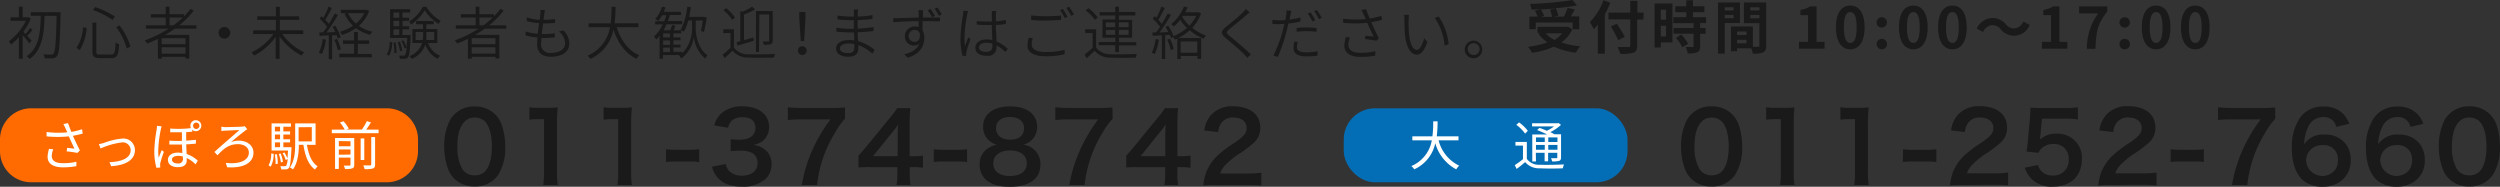
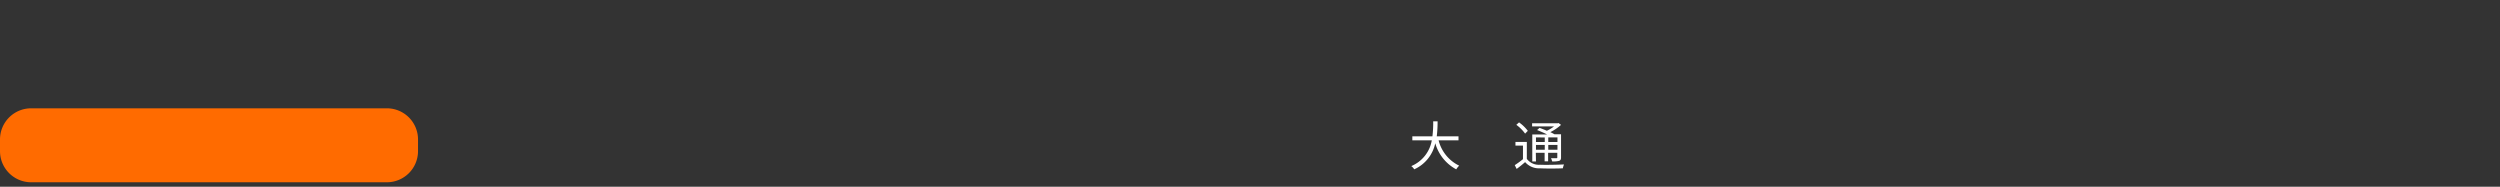
<svg xmlns="http://www.w3.org/2000/svg" width="642.253" height="47.972">
  <rect width="100%" height="100%" fill="#333333" stroke="none" />
  <g transform="translate(-719.836 -70.371)">
-     <path d="M836.564 116.284a6.977 6.977 0 01-1.637-2.552 16.61 16.61 0 01-.971-5.713 14.514 14.514 0 011.524-6.876 7.044 7.044 0 016.3-3.421 7.248 7.248 0 015.239 2.01 6.863 6.863 0 011.637 2.507 16.878 16.878 0 01.971 5.77 12.969 12.969 0 01-1.84 7.351 7.046 7.046 0 01-6.007 2.891 7.192 7.192 0 01-5.216-1.967zm7.9-1.919c1.129-1.129 1.739-3.478 1.739-6.379s-.621-5.149-1.739-6.368a3.588 3.588 0 00-2.71-1.039 3.387 3.387 0 00-2.778 1.265c-1.129 1.3-1.637 3.387-1.637 6.041a11.294 11.294 0 001.265 5.917 3.668 3.668 0 003.173 1.615 3.593 3.593 0 002.71-1.05zm14.93 3.534a20.869 20.869 0 00.2-3.229v-13.7h-1.2a24.1 24.1 0 00-2.552.147v-3.192a13.747 13.747 0 002.484.147h2.263a17.845 17.845 0 002.54-.124 35.492 35.492 0 00-.2 4.1v12.622a19.8 19.8 0 00.2 3.229zm19.06 0a21.016 21.016 0 00.192-3.229v-13.7h-1.186a24.309 24.309 0 00-2.563.147v-3.192a13.851 13.851 0 002.484.147h2.258a17.845 17.845 0 002.54-.124 38.229 38.229 0 00-.2 4.1v12.622a21.151 21.151 0 00.2 3.229zm12.51-9.191a17.029 17.029 0 002.337.147h3.805a17 17 0 002.36-.147v3.3a13.643 13.643 0 00-2.36-.147h-3.85a13.722 13.722 0 00-2.337.147zm15.333 3.789a3.22 3.22 0 001.129 2.044 4.705 4.705 0 003 .96c2.461 0 4.031-1.265 4.031-3.229a2.913 2.913 0 00-1.389-2.608 6.6 6.6 0 00-2.857-.587 20.806 20.806 0 00-2.665.124v-3.079a16.781 16.781 0 002.416.124c2.484 0 3.941-1.129 3.941-3.06 0-1.716-1.129-2.687-3.274-2.687a4.145 4.145 0 00-2.71.779 3.614 3.614 0 00-1.039 1.908l-3.557-.6a6.144 6.144 0 012.394-3.534 8 8 0 014.866-1.366c4.155 0 6.831 2.078 6.831 5.318a4.515 4.515 0 01-1.7 3.647 6.282 6.282 0 01-2.416.971 5.219 5.219 0 013.557 1.66 4.775 4.775 0 011.2 3.387 5.26 5.26 0 01-1.49 3.624 8.592 8.592 0 01-6.12 2.01c-2.9 0-4.889-.745-6.312-2.36a6.6 6.6 0 01-1.381-2.741zm30.621-11.625a17.259 17.259 0 00-2.552 3.579 32 32 0 00-4.629 13.448h-3.918a36.721 36.721 0 013-9.62 40.632 40.632 0 014.347-7.226h-7.678a23.709 23.709 0 00-3.252.169v-3.297a27.38 27.38 0 003.387.169h7.9a26.933 26.933 0 003.387-.124zm20.031 12.601a18.83 18.83 0 00-2.5-.169h-.892v1.761a15.674 15.674 0 00.2 2.834h-3.591a15.115 15.115 0 00.2-2.891v-1.7h-6.888a29.158 29.158 0 00-3.105.09v-3.053a58.89 58.89 0 001.987-2.258l5.894-7.2a23.6 23.6 0 002.066-2.732h3.387a33.235 33.235 0 00-.181 4.2v8.152h.869a16.626 16.626 0 002.54-.158zm-6.494-8.122a27.368 27.368 0 01.124-2.981 26.508 26.508 0 01-1.682 2.2l-4.776 5.917h6.334zm9.272 3.357a17.029 17.029 0 002.337.147h3.85a17 17 0 002.36-.147v3.3a13.755 13.755 0 00-2.36-.147h-3.847a13.722 13.722 0 00-2.337.147zm13.886-2.541a4.708 4.708 0 01-1.219-3.274c0-3.184 2.676-5.194 6.933-5.194 3 0 5.216.971 6.278 2.71a4.787 4.787 0 01.677 2.484 4.608 4.608 0 01-3.579 4.641 4.991 4.991 0 014.426 5.07c0 3.7-2.789 5.736-7.9 5.736-2.879 0-4.866-.621-6.289-1.987a5.158 5.158 0 01-1.434-3.726 4.707 4.707 0 012.032-4.076 5.561 5.561 0 012.461-.994 4.7 4.7 0 01-2.386-1.39zm10 6.165c0-2.066-1.615-3.308-4.291-3.308s-4.313 1.321-4.313 3.331 1.592 3.229 4.268 3.229 4.342-1.163 4.342-3.252zm-7.9-9.033c0 1.807 1.389 2.947 3.647 2.947s3.557-1.129 3.557-2.924-1.4-2.891-3.6-2.891-3.591 1.061-3.591 2.811zm29.969-2.427a17.689 17.689 0 00-2.586 3.579 31.986 31.986 0 00-4.618 13.448h-3.929a37.1 37.1 0 013.049-9.62 40.633 40.633 0 014.347-7.226h-7.734a23.873 23.873 0 00-3.263.169v-3.297a27.827 27.827 0 003.387.169h7.9a26.933 26.933 0 003.387-.124zm19.997 12.601a18.648 18.648 0 00-2.484-.169h-.892v1.761a15.772 15.772 0 00.192 2.834h-3.523a16.087 16.087 0 00.2-2.891v-1.7h-6.9a29.045 29.045 0 00-3.105.09v-3.053a58.89 58.89 0 001.987-2.258l5.883-7.2a22.388 22.388 0 002.066-2.732h3.387a35.738 35.738 0 00-.169 4.2v8.152h.869a16.34 16.34 0 002.507-.181zm-6.482-8.122a27.367 27.367 0 01.124-2.981 27.122 27.122 0 01-1.694 2.2l-4.765 5.917h6.334zm12.988 12.544a22.533 22.533 0 00-3.207.124 12.841 12.841 0 01.655-3.184 12.183 12.183 0 013.387-4.866 34.076 34.076 0 014.1-3.015c2.258-1.569 2.981-2.394 2.981-3.658 0-1.694-1.321-2.732-3.387-2.732a3.5 3.5 0 00-3.15 1.468 4.723 4.723 0 00-.768 2.258l-3.579-.384a7.407 7.407 0 011.716-3.974 7.216 7.216 0 015.646-2.258c4.347 0 7.023 2.089 7.023 5.487a5.015 5.015 0 01-1.761 3.974 29.381 29.381 0 01-4.166 3.06 21.751 21.751 0 00-2.958 2.484 5.939 5.939 0 00-1.423 2.258h6.955a26.091 26.091 0 003.636-.2v3.286c-1.129-.1-2.168-.147-3.76-.147zm122.122-1.611a6.978 6.978 0 01-1.637-2.552 16.61 16.61 0 01-.971-5.713 14.678 14.678 0 011.513-6.876 7.067 7.067 0 016.334-3.455 7.271 7.271 0 015.25 2.01 7.019 7.019 0 011.637 2.507 16.878 16.878 0 01.971 5.77 13.057 13.057 0 01-1.84 7.351 7.044 7.044 0 01-6.041 2.936 7.192 7.192 0 01-5.216-1.978zm7.9-1.919c1.129-1.129 1.739-3.478 1.739-6.379s-.621-5.149-1.739-6.368a3.613 3.613 0 00-2.71-1.039 3.386 3.386 0 00-2.7 1.265c-1.129 1.3-1.637 3.387-1.637 6.041a11.16 11.16 0 001.265 5.917 3.648 3.648 0 003.173 1.615 3.593 3.593 0 002.631-1.05zm14.919 3.534a20.867 20.867 0 00.2-3.229v-13.7h-1.2a24.614 24.614 0 00-2.563.147v-3.192a13.955 13.955 0 002.484.147h2.258a17.7 17.7 0 002.529-.124 37.928 37.928 0 00-.192 4.1v12.622a21.3 21.3 0 00.192 3.229zm19.059 0a19.552 19.552 0 00.2-3.229v-13.7h-1.2a24.1 24.1 0 00-2.552.147v-3.192a13.748 13.748 0 002.484.147h2.258a17.845 17.845 0 002.54-.124 35.5 35.5 0 00-.2 4.1v12.622a19.808 19.808 0 00.2 3.229zm12.556-9.191a17.029 17.029 0 002.337.147h3.85a17 17 0 002.36-.147v3.3a13.756 13.756 0 00-2.36-.147h-3.929a13.722 13.722 0 00-2.337.147zm15.266 9.19a22.534 22.534 0 00-3.207.124 12.838 12.838 0 01.655-3.184 12.183 12.183 0 013.387-4.866 34.073 34.073 0 014.11-3.015c2.258-1.569 2.981-2.394 2.981-3.658 0-1.694-1.31-2.732-3.387-2.732a3.511 3.511 0 00-3.162 1.468 4.723 4.723 0 00-.764 2.256l-3.557-.418a7.491 7.491 0 011.716-3.974 7.216 7.216 0 015.646-2.258c4.347 0 7.034 2.089 7.034 5.487a5.024 5.024 0 01-1.773 3.974 29.383 29.383 0 01-4.166 3.06 21.82 21.82 0 00-2.958 2.484 5.939 5.939 0 00-1.423 2.258h6.967a25.921 25.921 0 003.624-.2v3.287c-1.129-.1-2.168-.147-3.749-.147zm19.398-5.148a3.517 3.517 0 00.745 1.445 3.762 3.762 0 003.06 1.265 3.849 3.849 0 004.077-3.609 3.74 3.74 0 000-.49 3.692 3.692 0 00-3.368-3.99 3.734 3.734 0 00-.527-.007 4.361 4.361 0 00-3.082 1.129 2.774 2.774 0 00-.745 1.129l-3.105-.294c.248-1.773.271-1.9.316-2.586l.576-6.165c0-.452.068-1.287.1-2.529.745 0 1.31.068 2.631.068h6.109a19.539 19.539 0 003.454-.191v3.128a24.272 24.272 0 00-3.387-.2h-5.843l-.4 4.347c0 .2-.079.553-.147 1.05a6.074 6.074 0 014.2-1.547 6.359 6.359 0 014.844 1.863 6.074 6.074 0 011.761 4.663c0 4.37-2.857 7.08-7.475 7.08a7.271 7.271 0 01-5.646-2.157 7.377 7.377 0 01-1.558-2.71zm18.709 5.148a22.534 22.534 0 00-3.207.124 12.861 12.861 0 01.644-3.162 12.332 12.332 0 013.387-4.866 33.985 33.985 0 014.121-3.037c2.258-1.569 2.981-2.394 2.981-3.658 0-1.694-1.321-2.732-3.387-2.732a3.5 3.5 0 00-3.15 1.468 4.606 4.606 0 00-.768 2.258l-3.557-.418a7.406 7.406 0 011.716-3.974 7.216 7.216 0 015.646-2.258c4.347 0 7.023 2.089 7.023 5.487a5.015 5.015 0 01-1.761 3.974 29.012 29.012 0 01-4.178 3.06 22.353 22.353 0 00-2.947 2.484 5.939 5.939 0 00-1.423 2.258h6.955a26.093 26.093 0 003.636-.2v3.285c-1.129-.1-2.168-.147-3.76-.147zm15.356-9.19a16.692 16.692 0 002.326.147h3.85a17.165 17.165 0 002.371-.147v3.3a13.773 13.773 0 00-2.371-.147h-3.846a13.591 13.591 0 00-2.326.147zm26.895-7.836a17.69 17.69 0 00-2.586 3.579 32.143 32.143 0 00-4.618 13.448h-3.918a36.72 36.72 0 013-9.62 40.639 40.639 0 014.347-7.226h-7.678a23.709 23.709 0 00-3.252.169v-3.297a27.38 27.38 0 003.387.169h7.9a26.933 26.933 0 003.387-.124zm15.649 2.089a3.127 3.127 0 00-3.331-2.507 4.121 4.121 0 00-3.9 2.586 10.9 10.9 0 00-1.016 4.392 5.78 5.78 0 015.318-2.484 6.458 6.458 0 015.763 2.955 7.118 7.118 0 01.892 3.726c0 3.929-2.981 6.707-7.2 6.707a7.811 7.811 0 01-5.047-1.637c-1.84-1.592-2.891-4.573-2.891-8.322a13.548 13.548 0 012.044-7.678 7.071 7.071 0 016.063-2.958 6.853 6.853 0 015.092 1.886 7.16 7.16 0 011.558 2.54zm-7.746 8.672a4.2 4.2 0 007.6 2.19 4.247 4.247 0 00.576-2.258 3.589 3.589 0 00-3.929-3.907 4.009 4.009 0 00-4.239 3.764q-.007.105-.007.21zm26.806-8.672a3.127 3.127 0 00-3.331-2.507 4.142 4.142 0 00-3.929 2.586 10.908 10.908 0 00-1.016 4.392 5.8 5.8 0 015.318-2.484 6.48 6.48 0 015.769 2.955 7.236 7.236 0 01.892 3.726c0 3.929-2.981 6.707-7.2 6.707a7.9 7.9 0 01-5.051-1.633c-1.84-1.592-2.879-4.573-2.879-8.322a13.544 13.544 0 012.032-7.678 7.071 7.071 0 016.063-2.958 6.855 6.855 0 015.1 1.886 7.336 7.336 0 011.569 2.54zm-7.757 8.672a4.2 4.2 0 007.6 2.19 4.246 4.246 0 00.576-2.258 3.589 3.589 0 00-3.929-3.907 4.009 4.009 0 00-4.239 3.764q-.008.105-.008.21zm17.66 4.651a6.978 6.978 0 01-1.637-2.552 16.608 16.608 0 01-.971-5.713 14.68 14.68 0 011.513-6.876 7.08 7.08 0 016.346-3.455 7.248 7.248 0 015.239 2.01 7.02 7.02 0 011.637 2.507 16.878 16.878 0 01.971 5.77 13.057 13.057 0 01-1.84 7.351 7.044 7.044 0 01-6.041 2.936 7.192 7.192 0 01-5.217-1.978zm7.9-1.919c1.129-1.129 1.739-3.478 1.739-6.379s-.621-5.149-1.739-6.368a3.613 3.613 0 00-2.71-1.039 3.387 3.387 0 00-2.778 1.265c-1.129 1.3-1.637 3.387-1.637 6.041a11.154 11.154 0 001.253 5.917 3.667 3.667 0 003.184 1.615 3.593 3.593 0 002.71-1.05zM1123.764 77.88a8.571 8.571 0 01-2.811 3.387 19.817 19.817 0 004.855.994 8.482 8.482 0 00-1.129 1.637 17.963 17.963 0 01-5.646-1.547 18.791 18.791 0 01-5.646 1.569 6.276 6.276 0 00-1.027-1.536 20.675 20.675 0 004.991-1.129 9.8 9.8 0 01-2.326-2.258l.485-.2h-.689v-1.516h7.419l.316-.079zm-9.394 0h-1.63v-3.241h2.1a9.816 9.816 0 00-.689-1.513l1.3-.361c-.734 0-1.479.068-2.179.079a5.38 5.38 0 00-.406-1.479 83.571 83.571 0 0010.952-.994l1.129 1.4c-1.581.294-3.478.531-5.431.711a7.794 7.794 0 01.666 1.9l-1.129.26h2.552a16.554 16.554 0 00.948-2.258l1.863.44c-.327.621-.711 1.219-1.05 1.761h2.179v3.3h-1.694v-1.733h-9.481zm5.092-5.341c-1.231.113-2.507.2-3.76.26a8.453 8.453 0 01.824 1.671l-.756.226h2.8a8.732 8.732 0 00-.553-1.818zm-2.552 6.4a8.38 8.38 0 002.258 1.694 7.1 7.1 0 001.987-1.694zm16.598-7.834a26.893 26.893 0 01-1.389 2.97v10.082h-1.8V76.75q-.486.589-1.027 1.129a14.112 14.112 0 00-1.028-1.818 15.275 15.275 0 003.512-5.646zm8.536 4.291h-1.615v6.662c0 1.129-.271 1.581-.971 1.852a10.761 10.761 0 01-3.387.294 7.136 7.136 0 00-.677-1.739h2.755c.339 0 .5-.124.5-.44v-6.663h-5.59V73.6h5.589v-3h1.829v3h1.615zm-6.481 5.3a34.929 34.929 0 00-1.886-3.523l1.547-.723c.666 1.073 1.581 2.518 2.021 3.387zm13.923.571h-2.981v1.3h-1.615V71.275h4.6zm-2.981-8.423v2.585h1.344v-2.54zm1.344 6.876v-2.721h-1.344v2.766zm8.751-3.444v1.265h1.411v1.513h-1.411v3.207c0 .836-.158 1.276-.734 1.536a6.48 6.48 0 01-2.45.294 5.781 5.781 0 00-.553-1.649h1.739c.215 0 .316 0 .316-.26V79.02h-5.158v-1.434h5.149v-1.264h-5.183v-1.525h3.32V73.51h-2.823v-1.524h2.823v-1.547h1.714v1.547h2.936v1.524h-2.936v1.287h3.387v1.524zm-4.855 2.958a9.731 9.731 0 011.773 2.405l-1.49.869a10.542 10.542 0 00-1.637-2.371zm11.188-2.935v7.847h-1.739V71.003h5.646v5.3zm0-4.042v.779h2.258v-.8zm2.258 2.789v-.836h-2.258v.836zm8.389 7.034c0 .937-.192 1.457-.768 1.739a6.408 6.408 0 01-2.687.327 7.358 7.358 0 00-.384-1.366h-3.647v.745h-1.58v-6.346h5.646v5.214a12.068 12.068 0 001.31 0c.271 0 .35-.079.35-.316v-5.756h-3.986v-5.318h5.747zm-7.486-3.613v.881h2.43v-.881zm2.428 3.037v-.9h-2.428v.9zm.971-9.247v.779h2.349v-.8zm2.326 2.823v-.869h-2.326v.869zm10.184 6.051h2.326v-6.876h-1.965v-1.332a6.968 6.968 0 002.529-.915h1.626v9.123h2.044v1.739h-6.56zm9.485-3.737c0-3.749 1.468-5.589 3.692-5.589s3.67 1.852 3.67 5.589-1.468 5.646-3.67 5.646-3.692-1.897-3.692-5.646zm5.318 0c0-3.037-.711-3.918-1.626-3.918s-1.648.881-1.648 3.918.7 4 1.648 4 1.626-.937 1.626-4zm5.126-1.288a1.333 1.333 0 110 .058.56.56 0 010-.058zm0 5.567a1.343 1.343 0 110 .046zm5.759-4.279c0-3.749 1.468-5.589 3.692-5.589s3.67 1.852 3.67 5.589-1.468 5.646-3.67 5.646-3.692-1.897-3.692-5.646zm5.318 0c0-3.037-.7-3.918-1.626-3.918s-1.648.881-1.648 3.918.711 4 1.648 4 1.626-.94 1.626-4zm4.731 0c0-3.749 1.468-5.589 3.681-5.589s3.669 1.852 3.669 5.589-1.468 5.646-3.67 5.646-3.68-1.897-3.68-5.646zm5.307 0c0-3.037-.7-3.918-1.626-3.918s-1.648.881-1.648 3.918.711 4 1.648 4 1.626-.937 1.626-4zm10.76.485a2.722 2.722 0 00-2.19-1.05 2.833 2.833 0 00-2.326 1.761l-1.615-.881a4.518 4.518 0 013.986-2.71 4.437 4.437 0 013.466 1.615 2.688 2.688 0 002.19 1.061 2.888 2.888 0 002.337-1.761l1.615.881a4.351 4.351 0 01-7.463 1.084zm10.602 3.252h2.33v-6.876h-1.965v-1.332a6.892 6.892 0 002.529-.915h1.6v9.123h2.036v1.739h-6.53zm14.453-7.316h-4.889v-1.807h7.226v1.355c-2.529 3.082-2.868 5.3-3.037 9.552h-2.19a15.016 15.016 0 012.89-9.1zm5.465 2.291a1.335 1.335 0 110 .058.56.56 0 010-.058zm0 5.567a1.345 1.345 0 110 .046zm5.747-4.279c0-3.749 1.468-5.589 3.681-5.589s3.67 1.852 3.67 5.589-1.468 5.646-3.67 5.646-3.681-1.897-3.681-5.646zm5.307 0c0-3.037-.7-3.918-1.626-3.918s-1.649.881-1.649 3.918.711 4 1.649 4 1.648-.937 1.648-4zm4.753 0c0-3.749 1.468-5.589 3.681-5.589s3.67 1.852 3.67 5.589-1.468 5.646-3.67 5.646-3.681-1.897-3.681-5.646zm5.307 0c0-3.037-.7-3.918-1.626-3.918s-1.637.881-1.637 3.918.7 4 1.637 4 1.626-.94 1.626-4zm-558.063 4.129a27.068 27.068 0 00-1.716-2.1v6.061h-.968V79.92a16.3 16.3 0 01-2.021 1.9 3.831 3.831 0 00-.579-.827 14.786 14.786 0 004.4-5.285h-3.96v-.892h2.16v-2.732h.971v2.732h1.521l.553.339a14.612 14.612 0 01-1.908 3.388c.147.147.361.35.576.576a11.783 11.783 0 001.129-1.57l.644.519a18.369 18.369 0 01-1.344 1.516c.486.508.96 1.016 1.129 1.219zm8.016-8.016v.565c-.169 7.463-.316 9.914-.881 10.636a1.343 1.343 0 01-1.129.621 18.55 18.55 0 01-2.066 0 2.622 2.622 0 00-.316-.994c.892.068 1.682.068 1.987.068a.553.553 0 00.587-.248c.463-.508.655-2.947.8-9.7h-3.091c-.113 4.144-.452 8.694-3.828 11.065a3.562 3.562 0 00-.768-.711c3.305-2.19 3.535-6.525 3.614-10.376h-2.563v-.926zm6.708 4.065a12.515 12.515 0 01-1.761 5.646l-.869-.531a11.016 11.016 0 001.694-5.329zm2.479-1.389v7.4c0 .677.147.8.982.8h2.834c.892 0 1.039-.519 1.129-3.105a3.115 3.115 0 00.915.452c-.135 2.744-.452 3.568-2.032 3.568h-2.928c-1.49 0-1.908-.384-1.908-1.728v-7.387zm-.282-4a26.624 26.624 0 015.052 2.413l-.6.881a23.1 23.1 0 00-5.046-2.546zm6.255 4.731a16.156 16.156 0 012.789 5.454l-.96.44a16.3 16.3 0 00-2.7-5.476zm14.198.816a26.7 26.7 0 01-2.5 1.6h6.226v6.075h-.99v-.429h-6.112v.486h-.971v-5.113c-.9.44-1.818.847-2.755 1.208a6.876 6.876 0 00-.632-.813 29.874 29.874 0 006.154-3.015h-5.86v-.858h5.092v-1.987h-3.805v-.858h3.805v-1.942h.96v1.942h3.724v.565a21.546 21.546 0 001.7-1.953l.813.463a22.153 22.153 0 01-3.713 3.77h4.4v.858zm2.736 2.461h-6.112v1.536h6.112zm0 3.963v-1.637h-6.112v1.637zm-3.06-7.283a21.2 21.2 0 002.346-1.987h-3.386v1.987zm13.094.43a1.5 1.5 0 11-.069 0zm14.826 1.829a14.934 14.934 0 005.646 4.7 5.465 5.465 0 00-.689.824 16.49 16.49 0 01-5.646-4.889v5.736h-1v-5.648a16.085 16.085 0 01-5.521 4.8 7.986 7.986 0 00-.7-.824 14.536 14.536 0 005.646-4.7h-5.211v-.97h5.85v-2.687h-4.8v-.9h4.8v-2.431h1v2.428h4.968v.9h-4.968v2.69h6.018v.971zm11.223 1.434a12.528 12.528 0 01-1.05 3.715 3.814 3.814 0 00-.779-.361 10.55 10.55 0 00.982-3.512zm1.592-1.129v6.149h-.869v-6.149l-2.349.149-.068-.892h.937a16.426 16.426 0 001.039-1.434 13.684 13.684 0 00-1.919-2.089l.5-.632.452.418a17.979 17.979 0 001.351-2.871l.847.339a24.193 24.193 0 01-1.694 3.049 9.08 9.08 0 01.912 1.038 33.515 33.515 0 001.524-2.676l.836.373a50.369 50.369 0 01-2.947 4.516l2.258-.124a13.757 13.757 0 00-.711-1.344l.7-.282a12.4 12.4 0 011.389 2.958l-.745.361a5.374 5.374 0 00-.294-.881zm1.276.937a12.925 12.925 0 01.96 2.665l-.768.26a13.077 13.077 0 00-.915-2.687zm5.329 3.85h3.591v.881h-8.344v-.937h3.794v-2.53h-2.846v-.88h2.845v-2.172h.96v2.172h2.914v.881h-2.914zm2.914-11.077a9.036 9.036 0 01-2.68 3.873 9.91 9.91 0 003.523 1.49 4.429 4.429 0 00-.621.813 10.655 10.655 0 01-3.613-1.716 13.82 13.82 0 01-3.6 1.75 3.047 3.047 0 00-.553-.813 11.775 11.775 0 003.387-1.569 9.128 9.128 0 01-2.168-3.026l.587-.192h-1.534v-.858h6.617zm-5.42.61a7.542 7.542 0 002.032 2.665 7.909 7.909 0 002.123-2.665zm9.936 10.603a6.437 6.437 0 00.757-3.241l.632.124a7.032 7.032 0 01-.8 3.455zm6.131-5v.4c-.158 3.633-.331 4.905-.677 5.333a.913.913 0 01-.757.361 7.25 7.25 0 01-1.31 0 2.442 2.442 0 00-.226-.79h1.129a.542.542 0 00.429-.147 4.828 4.828 0 00.361-1.908l-.5.226a8.466 8.466 0 00-.836-1.931l.5-.169a9.043 9.043 0 01.858 1.863c0-.632.1-1.445.147-2.484h-4.4v-7.373h5.16v.852h-1.978v1.339h1.694v.79h-1.694v1.4h1.694v.79h-1.694v1.446zm-4.415-5.767v1.339h1.49v-1.339zm1.49 2.134h-1.49v1.4h1.49zm-1.49 3.636h1.49v-1.45h-1.49zm.542 1.908a14.254 14.254 0 01.248 2.665l-.565.09a13.4 13.4 0 00-.215-2.687zm1.129 2.258a11.642 11.642 0 00-.587-2.36l.587-.045a11.149 11.149 0 01.587 2.258zm6.775-11.386a10.608 10.608 0 003.681 3.579 5.225 5.225 0 00-.519.813 11.77 11.77 0 01-3.591-3.523 11.153 11.153 0 01-3.489 3.658 3.883 3.883 0 00-.5-.768 9.875 9.875 0 003.515-3.759zm.452 9.27a5.465 5.465 0 003.094 3.286 3.964 3.964 0 00-.632.779 6.282 6.282 0 01-3.162-3.647 5.985 5.985 0 01-3.5 3.658 3.845 3.845 0 00-.61-.689 5.453 5.453 0 003.285-3.387h-2.506v-3.568h2.732v-1.242h-1.784v-.81h4.516v.81h-1.885v1.242h2.823v3.568zm-1.366-.768a7.99 7.99 0 00.1-1.468V78.6h-1.93v2.043zm.915-2.044v.592a12.536 12.536 0 010 1.457h2.032V78.6zm15.032-.869a26.864 26.864 0 01-2.507 1.6h6.233v6.075h-1v-.429h-6.1v.486h-.971v-5.113c-.915.44-1.829.847-2.766 1.208a5.874 5.874 0 00-.632-.813 29.591 29.591 0 006.143-3.014h-5.86v-.859h5.1v-1.987h-3.805v-.858h3.805v-1.942h.948v1.942h3.726v.565a19.884 19.884 0 001.7-1.953l.824.463a22.97 22.97 0 01-3.715 3.771h4.392v.858zm2.721 2.439h-6.1v1.558h6.1zm0 3.963v-1.615h-6.1v1.637zm-3.071-7.26a22.272 22.272 0 002.344-1.988H843v1.987zm20.533 1.308a4.735 4.735 0 011.513 3.387c0 2.157-1.931 3.387-4.754 3.387-1.908 0-3.512-.869-3.512-3.218a17.113 17.113 0 01.124-1.75 13.926 13.926 0 01-3.082-.519v-1.014a12.555 12.555 0 003.128.587l.316-2.721a18.227 18.227 0 01-3.139-.508v-.972a14.315 14.315 0 003.32.632c.068-.632.147-1.129.169-1.581a3.991 3.991 0 000-.971l1.186.011c-.09.373-.135.655-.181.96s-.113.937-.2 1.558a21.386 21.386 0 002.981-.181v1c-.96.079-1.807.124-2.981.124h-.113c-.124.881-.237 1.84-.327 2.721h.294a21.348 21.348 0 003.037-.181v1.05a27.777 27.777 0 01-2.891.147h-.531c0 .6-.09 1.129-.09 1.49a2.18 2.18 0 001.989 2.354 2.23 2.23 0 00.506-.017c2.258 0 3.681-.937 3.681-2.507a4.065 4.065 0 00-1.592-3zm13.686-.823c1.039 3.3 2.981 6.018 5.815 7.2a5.236 5.236 0 00-.723.915c-2.857-1.351-4.787-4.061-5.917-7.505a10.377 10.377 0 01-5.917 7.52 4.118 4.118 0 00-.734-.813 9.643 9.643 0 005.758-7.317h-5.487v-1h5.646a29.333 29.333 0 00.238-4.216h1.027a30.891 30.891 0 01-.248 4.212h6.12v1zm20.301.373c0 1.129.361 4.946 3.049 6.876a5.094 5.094 0 00-.61.813 8.549 8.549 0 01-2.913-5.544 8.218 8.218 0 01-3.241 5.533 4.04 4.04 0 00-.565-.768l.181-.124h-4.316v.96h-.869v-5.892a8.438 8.438 0 01-.836.948 6.138 6.138 0 00-.6-.757 9.975 9.975 0 002.258-3.128h-1.953v-.814h2.326a14.822 14.822 0 00.519-1.558h-1.039a8.593 8.593 0 01-1.027 1.49 3.809 3.809 0 00-.768-.519 7.911 7.911 0 001.744-3.162l.892.2c-.135.384-.282.779-.44 1.129h4.415v.813h-2.845a15.32 15.32 0 01-.508 1.558h3.681v.813h-4.031a13.514 13.514 0 01-.734 1.558h1.682a11.293 11.293 0 00.474-1.344l.892.215-.508 1.129h1.975v.779h-2.01v1.05h1.818v.734h-1.818v1.133h1.818v.723h-1.818v1.129h2.258v.361a9.033 9.033 0 002.529-6.334v-2.089h-.971a12.085 12.085 0 01-1.129 2.891 4.631 4.631 0 00-.847-.463 15.427 15.427 0 001.706-5.985l.948.124c-.124.858-.282 1.7-.463 2.5h3.9l.632.192a31.179 31.179 0 01-.723 3.67l-.779-.215a23.263 23.263 0 00.474-2.7h-1.807zm-6.615 1.219h-1.75v1.035h1.75zm0 1.818h-1.75v1.129h1.75zm-1.75 2.97h1.75v-1.13h-1.75zm18.199-1.118a4.448 4.448 0 003.828 1.7c1.637.056 5.036 0 6.775-.09a3.211 3.211 0 00-.327.926c-1.615.068-4.787.09-6.413 0a5.285 5.285 0 01-4.257-1.761 53.989 53.989 0 01-2.01 1.919l-.519-.892a32.79 32.79 0 002.021-1.75v-3.812h-1.852v-.975h2.755zm-.474-7.147a9.653 9.653 0 00-2.26-2.496l.745-.5a10.333 10.333 0 012.258 2.439zm1.129 5.736l.971-.248v-7.747l.565.158a12.459 12.459 0 002.475-1.287l.734.723a19.942 19.942 0 01-2.834 1.3v6.592l2.428-.711.1.858c-1.457.429-2.992.881-4.155 1.242zm5.781 2.518h-.79V73.213h4.3v7.588c0 .5-.1.768-.452.915a5.515 5.515 0 01-1.828.157 2.859 2.859 0 00-.3-.847h1.445c.169 0 .226 0 .226-.248v-6.684h-2.507zm9.982-.351a1.129 1.129 0 111.129 1.129 1.13 1.13 0 01-1.129-1.129zm.36-8.276v-1.66h1.581v1.66l-.327 5.815h-.854zm18.756 9.069a10.469 10.469 0 00-3.591-2.2v.948c0 .971-.61 2.032-2.507 2.032s-3.207-.734-3.207-2.111 1.265-2.179 3.387-2.179a7.789 7.789 0 011.276.1 17.377 17.377 0 00-.079-2.055h-.836c-1 0-2.608-.079-3.67-.2v-.999a29.051 29.051 0 003.693.264h.79v-2.2h-.734a32.924 32.924 0 01-3.466-.215v-1a24.085 24.085 0 003.455.282h.757v-.967a6.248 6.248 0 00-.056-.847h1.129c0 .248-.056.508-.079.96v.858a30.575 30.575 0 003.783-.384v.994a84.13 84.13 0 01-3.805.294v2.19a37.375 37.375 0 004.076-.406v1a50.124 50.124 0 01-4.065.339c0 .779.079 1.581.1 2.258a12.139 12.139 0 014.257 2.258zm-4.618-2.484a7.672 7.672 0 00-1.445-.147c-1.445 0-2.258.565-2.258 1.253s.587 1.219 2.089 1.219c.858 0 1.592-.248 1.592-1.3a9.471 9.471 0 00.022-1.027zm17.805-6.811h4.212v.982c-.8 0-2.078-.056-4.212-.056h-.271v2.405a3.663 3.663 0 01.452 1.84c0 2-.926 4.144-4.268 5.149l-.9-.881c2.01-.463 3.387-1.332 3.884-2.732a1.989 1.989 0 01-1.332.474 2.258 2.258 0 01-2.384-2.125 2.106 2.106 0 010-.28 2.517 2.517 0 012.507-2.484 2.645 2.645 0 011.027.192V75.81c-2.2 0-4.708.124-6.526.271v-1.027c1.6 0 4.347-.135 6.549-.169v-1.039a5.2 5.2 0 00-.09-.847h1.186v1.874zm-.96 4.2a1.32 1.32 0 00-1.355-1.016 1.536 1.536 0 00-1.528 1.546v.046a1.457 1.457 0 001.444 1.469h.08c.915 0 1.457-.677 1.355-2.044zm3.14-4.263a17.263 17.263 0 00-1.129-1.811l.734-.327c.35.486.8 1.242 1.129 1.8zm1.75-.384a12.391 12.391 0 00-1.129-1.8l.734-.316a18.374 18.374 0 011.129 1.773zm7.501-1.213c-.068.215-.169.644-.237.9a35.7 35.7 0 00-.711 5.905 16.1 16.1 0 00.147 2.224c.237-.711.6-1.637.847-2.258l.565.44a27.941 27.941 0 00-1.027 3.173 3.137 3.137 0 00-.079.632v.5h-.937a17.354 17.354 0 01-.542-4.516 43.163 43.163 0 01.677-6.142 7.211 7.211 0 00.079-.948zm9.564 10.512a10.9 10.9 0 00-2.258-1.7v.361a2.155 2.155 0 01-2.466 2.317c-1.942 0-2.981-.779-2.981-2.055s1.05-2.145 2.947-2.145a7 7 0 011.423.147c-.056-1.129-.135-2.631-.147-3.862h-1.468a19.132 19.132 0 01-2.405-.1v-.9c.813.068 1.592.113 2.45.113h1.434v-2.71h1.129c0 .294-.068.576-.09.847s0 1.129 0 1.807a18.826 18.826 0 002.568-.342v1.019a29.36 29.36 0 01-2.563.294c0 1.457.124 2.947.181 4.212a10.06 10.06 0 012.879 1.908zm-3.32-2.145a5.328 5.328 0 00-1.544-.237c-1.129 0-1.919.508-1.919 1.219s.734 1.129 1.818 1.129c1.3 0 1.648-.632 1.648-1.626 0-.056 0-.248-.011-.452zm10.385-1.433a5.33 5.33 0 00-.294 1.671c0 1.129 1.129 1.908 3.512 1.908a18.858 18.858 0 004.945-.553v1.129a19.827 19.827 0 01-4.934.519c-2.891 0-4.607-.96-4.607-2.744a8.7 8.7 0 01.294-2.01zm-.44-5.8a36.81 36.81 0 003.816.181 34.657 34.657 0 003.873-.181v1.125c-.982.079-2.54.181-3.862.181a29.663 29.663 0 01-3.828-.158zm9.372.339l-.734.339a14.262 14.262 0 00-1.209-2.06l.723-.3c.361.553.892 1.411 1.219 2.01zm1.626-.587l-.734.339a14.421 14.421 0 00-1.232-2.037l.711-.3a22.53 22.53 0 011.254 1.985zm5.701 8.508a4.445 4.445 0 003.816 1.694c1.6.068 4.957 0 6.673-.079a3.208 3.208 0 00-.316.96c-1.615.056-4.72.079-6.334 0a5.215 5.215 0 01-4.234-1.761 47.608 47.608 0 01-2.055 1.908l-.519-.926a55.352 55.352 0 002.055-1.728v-3.816h-1.908v-.975h2.823zm-.327-7.136a10.737 10.737 0 00-2.383-2.45l.745-.537a11.089 11.089 0 012.382 2.4zm5.216 6.513h-4.212v-.811h4.234v-1.129h-3.286V75.37h3.286v-1.028h-4v-.858h4v-1.4h.948v1.355h4.212v.9h-4.211v1.132h3.387v4.6h-3.387v1.125h4.449v.836h-4.449v1.728h-.948zm-2.394-4.641h2.394v-1.217h-2.394zm2.394 1.965v-1.24h-2.394v1.265zm.948-3.207v1.245h2.5v-1.22zm2.5 1.942h-2.5v1.29h2.5zm7.774 2.521a12.833 12.833 0 01-1.061 3.715 3.539 3.539 0 00-.779-.361 10.551 10.551 0 00.982-3.512zm10.84-6.707a10.73 10.73 0 01-2.258 3.658 11.938 11.938 0 003.545 2.01 3.59 3.59 0 00-.632.79 12.979 12.979 0 01-3.557-2.168 13.109 13.109 0 01-2.947 2.01h5.871v5.327h-.937v-.72h-4.279v.757h-.9v-5.228l-.61.26a2.914 2.914 0 00-.463-.655l-.542.248a7.21 7.21 0 00-.271-.836l-1.231.068v6.154h-.869v-6.1l-2.349.147-.068-.892h.937a16.194 16.194 0 001.04-1.432 13.685 13.685 0 00-1.919-2.089l.5-.632c.147.135.316.271.463.418a18.931 18.931 0 001.291-2.868l.858.339a25.84 25.84 0 01-1.66 3.049 10.01 10.01 0 01.9 1.039 33.515 33.515 0 001.524-2.676l.847.373a52.979 52.979 0 01-2.958 4.516l2.258-.124a13.761 13.761 0 00-.711-1.344l.7-.282a12.642 12.642 0 011.344 2.687 11.964 11.964 0 003.463-2.135 11.061 11.061 0 01-1.728-2.055 11.437 11.437 0 01-1.672 1.713 3.262 3.262 0 00-.666-.6 11.649 11.649 0 003.305-4.5l.948.158a17.24 17.24 0 01-.655 1.276h3.5zm-7.983 6.459a12.332 12.332 0 01.96 2.665l-.768.26a12.413 12.413 0 00-.915-2.687zm2.744.711v2.891h4.279v-2.891zm.418-6.334a10.53 10.53 0 001.818 2.258 8.846 8.846 0 001.739-2.5h-3.387zm17.297-1.141l-.937.79c-1.016.9-3.139 2.586-4.223 3.5-.9.757-.915.994.056 1.784 1.366 1.129 4.031 3.32 5.442 4.742l-.926.836c-.271-.316-.655-.689-.948-.994-.79-.869-3.263-2.97-4.629-4.087s-1.186-1.761.09-2.845c1.129-.9 3.331-2.665 4.313-3.681a5.56 5.56 0 00.779-.926zm13.009 2.36a29 29 0 01-3.049.508c-.136.621-.294 1.3-.463 1.931a40.511 40.511 0 01-2.258 6.65l-1.129-.384a32.373 32.373 0 002.428-6.5l.4-1.615c-.5 0-.982.068-1.411.068a13.061 13.061 0 01-1.671-.068v-1.03a12.619 12.619 0 001.739.124 11.211 11.211 0 001.581-.079c.1-.553.192-1.039.237-1.344a5.178 5.178 0 00.05-1.129l1.265.1c-.09.316-.192.836-.248 1.129l-.237 1.129a24.354 24.354 0 002.845-.542zm-.632 5.205a5.692 5.692 0 00-.215 1.321c0 .689.316 1.378 2.473 1.378a14.273 14.273 0 002.823-.282v1.129a19.865 19.865 0 01-2.789.2c-2.258 0-3.387-.689-3.387-2.123a8.5 8.5 0 01.2-1.671zm-.316-3.568a29.691 29.691 0 012.62-.124 22.6 22.6 0 012.518.124v1a18.351 18.351 0 00-2.439-.169 26.267 26.267 0 00-2.665.147zm4.087-1.66a17.866 17.866 0 00-1.2-2.044l.7-.3a17.98 17.98 0 011.219 2.021zm1.129-2.935a15.773 15.773 0 011.242 2.01l-.711.339a13.148 13.148 0 00-1.231-2.089zm16.751 2.518a32.51 32.51 0 01-2.778.61c.5 1.129 1.31 2.891 1.965 4.121l-.632.632c-.587-.124-2.021-.327-2.947-.418l.1-.847c.576 0 1.626.158 2.134.215-.44-.937-1.208-2.529-1.648-3.557a30.573 30.573 0 01-6.2 0v-1.05a25.359 25.359 0 005.815.09l-.509-1.129a9.481 9.481 0 00-.6-1.181l1.183-.23c.35 1.016.632 1.649.96 2.416a19.444 19.444 0 002.992-.723zm-8.239 4.516a5.465 5.465 0 00-.418 1.84c0 1.321.937 2.1 3.128 2.1a15.013 15.013 0 003.783-.4v1.13a18.278 18.278 0 01-3.794.327c-2.665 0-4.155-1.073-4.155-2.868a8.743 8.743 0 01.4-2.2zm15.052-4.425c0 .892 0 2.258.113 3.5.237 2.5.982 4.121 2.044 4.121.745 0 1.457-1.468 1.829-2.981l.858.926c-.869 2.45-1.761 3.286-2.721 3.286-1.321 0-2.642-1.366-3.037-5.1-.124-1.253-.158-3.015-.158-3.862a6.774 6.774 0 00-.09-1.265h1.276a11.965 11.965 0 00-.114 1.375zm10.286 6.142l-1.05.406a14.361 14.361 0 00-2.518-7.136l1.016-.35a15.147 15.147 0 012.552 7.08zm8.648 1.321a2.258 2.258 0 11-2.314-2.2h.055a2.259 2.259 0 012.259 2.2zm-.689 0a1.524 1.524 0 10-1.568 1.478h.044a1.525 1.525 0 001.524-1.479z" fill="#1a1a1a" />
    <path d="M727.836 98.196h91.39a8 8 0 018 8v3a8 8 0 01-8 8h-91.39a8 8 0 01-8-8v-3a8 8 0 018-8z" fill="#ff6b00" />
-     <path d="M741.086 104.7c-.824.215-1.7.418-2.529.553a93.875 93.875 0 001.8 3.749l-.621.655c-.576-.124-1.908-.316-2.778-.4l.113-.881c.508 0 1.445.147 1.9.192-.384-.836-1.061-2.258-1.468-3.162a28.981 28.981 0 01-5.7 0v-1.124a23.531 23.531 0 005.318.079l-.452-.994a10.323 10.323 0 00-.565-1.129l1.199-.237c.327.892.565 1.49.869 2.258a22.474 22.474 0 002.744-.677zm-7.565 4.02a5.113 5.113 0 00-.384 1.694c0 1.129.8 1.874 2.8 1.874a14.224 14.224 0 003.523-.361v1.129a17.724 17.724 0 01-3.523.3c-2.5 0-3.873-1-3.873-2.676a7.928 7.928 0 01.361-2.066zm12.962-1.616a18.037 18.037 0 014.742-1.129 2.958 2.958 0 013.257 2.625 2.731 2.731 0 01.017.333c0 2.586-2.5 3.918-6.108 4.133l-.429-1.039c2.891-.1 5.442-.915 5.442-3.105a2.021 2.021 0 00-2.063-1.979 1.87 1.87 0 00-.2.014 19.649 19.649 0 00-5.465 1.558l-.44-1.129a8.825 8.825 0 001.247-.282zm14.885-4.278a5.254 5.254 0 00-.237.881 32.076 32.076 0 00-.644 5.352 12.851 12.851 0 00.124 1.852c.215-.61.542-1.434.768-1.976l.565.44a29.1 29.1 0 00-.948 2.97 2.213 2.213 0 000 .6v.46l-.971.079a16.357 16.357 0 01-.553-4.268 37.627 37.627 0 01.61-5.567c.042-.315.069-.631.079-.948zm7.9 1.366c-.5.056-1.027.09-1.6.124v2.179c.915-.056 1.75-.135 2.5-.215v.982c-.7.079-1.558.147-2.484.2 0 .824.079 1.694.1 2.473a7.912 7.912 0 012.868 1.716l-.584.954a7.628 7.628 0 00-2.258-1.637v.61c0 1.129-.79 1.739-2.258 1.739s-2.574-.621-2.574-1.9c0-.926.8-1.84 2.563-1.84a7.728 7.728 0 011.129.1c0-.677-.079-1.479-.09-2.179h-3.239v-.993a31.121 31.121 0 003.229.056v-2.211h-3v-.96a26.89 26.89 0 005.307-.1 1.358 1.358 0 01-.135-.621 1.4 1.4 0 011.378-1.423h.023a1.416 1.416 0 11-.982 2.439zm-2.439 6.391a4.277 4.277 0 00-1.242-.169c-.948 0-1.581.384-1.581.96s.6.994 1.524.994a1.147 1.147 0 001.31-1.231c-.011-.147-.011-.339-.023-.553zm2.62-7.9a.791.791 0 00.768.813h.034a.8.8 0 00.813-.79v-.023a.812.812 0 00-.813-.813.8.8 0 00-.813.779zm8.175.345c.7 0 3.5-.068 4.358-.124a3.265 3.265 0 00.745-.124l.632.8a4.186 4.186 0 00-.576.384c-1 .768-2.62 2.055-3.6 2.924a5.07 5.07 0 012.01-.384c2.168 0 3.76 1.265 3.76 3.105 0 2.608-2.608 4.042-6.775 3.726l-.327-1.129c3.455.429 5.917-.587 5.917-2.631 0-1.276-1.129-2.168-2.834-2.168-2.439 0-3.805 1.355-5.228 2.857l-.779-.847c1.863-1.739 5.25-4.573 6.4-5.646l-3.715.169a5.965 5.965 0 00-.915.1v-1.125a6.91 6.91 0 00.927.113zm11.201 9.835a6.158 6.158 0 00.689-3.094l.632.124a7.142 7.142 0 01-.745 3.286zm5.883-4.675a3.484 3.484 0 010 .406c-.169 3.331-.316 4.516-.655 4.923a.97.97 0 01-.745.361 11.187 11.187 0 01-1.231 0 2.524 2.524 0 00-.237-.813h1.129a.476.476 0 00.4-.135 4.065 4.065 0 00.35-1.7l-.486.248a8.2 8.2 0 00-.79-1.761l.474-.181a8.236 8.236 0 01.757 1.569c.056-.531.1-1.208.158-2.066h-4.228v-6.959h4.979v.847h-1.953v1.2h1.728v.8h-1.728v1.219h1.728v.813h-1.728v1.231zm-4.245-5.262v1.2h1.321v-1.2zm1.321 2h-1.322v1.219h1.321zm-1.321 3.263h1.321v-1.231h-1.322zm.508 1.8a12.832 12.832 0 01.226 2.45l-.565.1a12.136 12.136 0 00-.192-2.484zm1.016 2.1a10.5 10.5 0 00-.531-2.179l.486-.1a8.12 8.12 0 01.576 2.145zm6.707-4.516c.384 2.484 1.219 4.516 2.744 5.521a4.382 4.382 0 00-.677.836c-1.7-1.219-2.54-3.489-2.981-6.357h-1.164c0 2.021-.271 4.618-1.513 6.323a3.131 3.131 0 00-.8-.508c1.265-1.75 1.366-4.268 1.366-6.221v-5.087h5.239v5.51zm-2.145-4.516v3.636h3.386v-3.67zm20.549.603v.926h-12.025v-.926h3.32a9.8 9.8 0 00-1.231-1.8l.915-.35a9.3 9.3 0 011.355 1.886l-.666.26h4.042a15.2 15.2 0 001.275-2.186l1.05.35a24.573 24.573 0 01-1.208 1.84zm-6.255 9.033c0 .508-.124.768-.486.937a5.642 5.642 0 01-1.886.158 4.012 4.012 0 00-.327-.881h1.468c.181 0 .26-.068.26-.237v-1.806h-2.989v2.913h-.971v-7.947h4.931zm-3.96-6.086v1.333h2.992v-1.287zm2.992 3.466v-1.31h-2.992v1.355zm3.545 1.4h-.937v-5.543h.937zm1.784-5.894h.994v7.023c0 .61-.135.881-.542 1.05a6.927 6.927 0 01-2.145.169 4.173 4.173 0 00-.361-.96h1.761c.2 0 .294-.068.294-.271z" fill="#fff" />
-     <rect width="72.895" height="19.003" rx="8" transform="translate(1065.05 98.196)" fill="#036eb6" />
    <path d="M1089.416 106.427a9.891 9.891 0 005.284 6.5 5.238 5.238 0 00-.757.948 10.988 10.988 0 01-5.386-6.707 9.518 9.518 0 01-5.408 6.707 2.923 2.923 0 00-.756-.836 8.764 8.764 0 005.273-6.617h-5v-1.023h5.16a28.491 28.491 0 00.2-3.85h1.129a30.681 30.681 0 01-.215 3.85h5.589v1.027zm22.662 4.754a3.864 3.864 0 003.387 1.513c1.468.068 4.516 0 6.165-.079a5.461 5.461 0 00-.3.994c-1.5.068-4.37.09-5.86 0a4.674 4.674 0 01-3.828-1.592c-.689.6-1.4 1.186-2.179 1.75l-.486-.971a23.1 23.1 0 002.111-1.536v-3.478h-1.931v-.948h2.924zm-.44-6.481a10.059 10.059 0 00-2.258-2.258l.7-.632a10.162 10.162 0 012.253 2.178zm2.789 7.159h-.948v-6.945h3.805a27.017 27.017 0 00-2.574-1.129l.632-.565c.587.2 1.253.474 1.886.745a10.558 10.558 0 001.852-1.129h-5.647v-.8h6.617l.181-.056.632.474a12.316 12.316 0 01-2.744 1.863c.4.181.745.373 1.05.542h1.7v5.95c0 .486-.113.734-.463.881a6.005 6.005 0 01-1.829.147 3.437 3.437 0 00-.282-.824h1.378c.158 0 .237 0 .237-.226v-1.165h-2.36v2.19h-.9v-2.19h-2.257zm0-6.188v1.186h2.258v-1.175zm2.258 3.173v-1.243h-2.258v1.242zm3.263-3.173h-2.36v1.186h2.36zm0 3.173v-1.243h-2.36v1.242z" fill="#fff" />
  </g>
</svg>